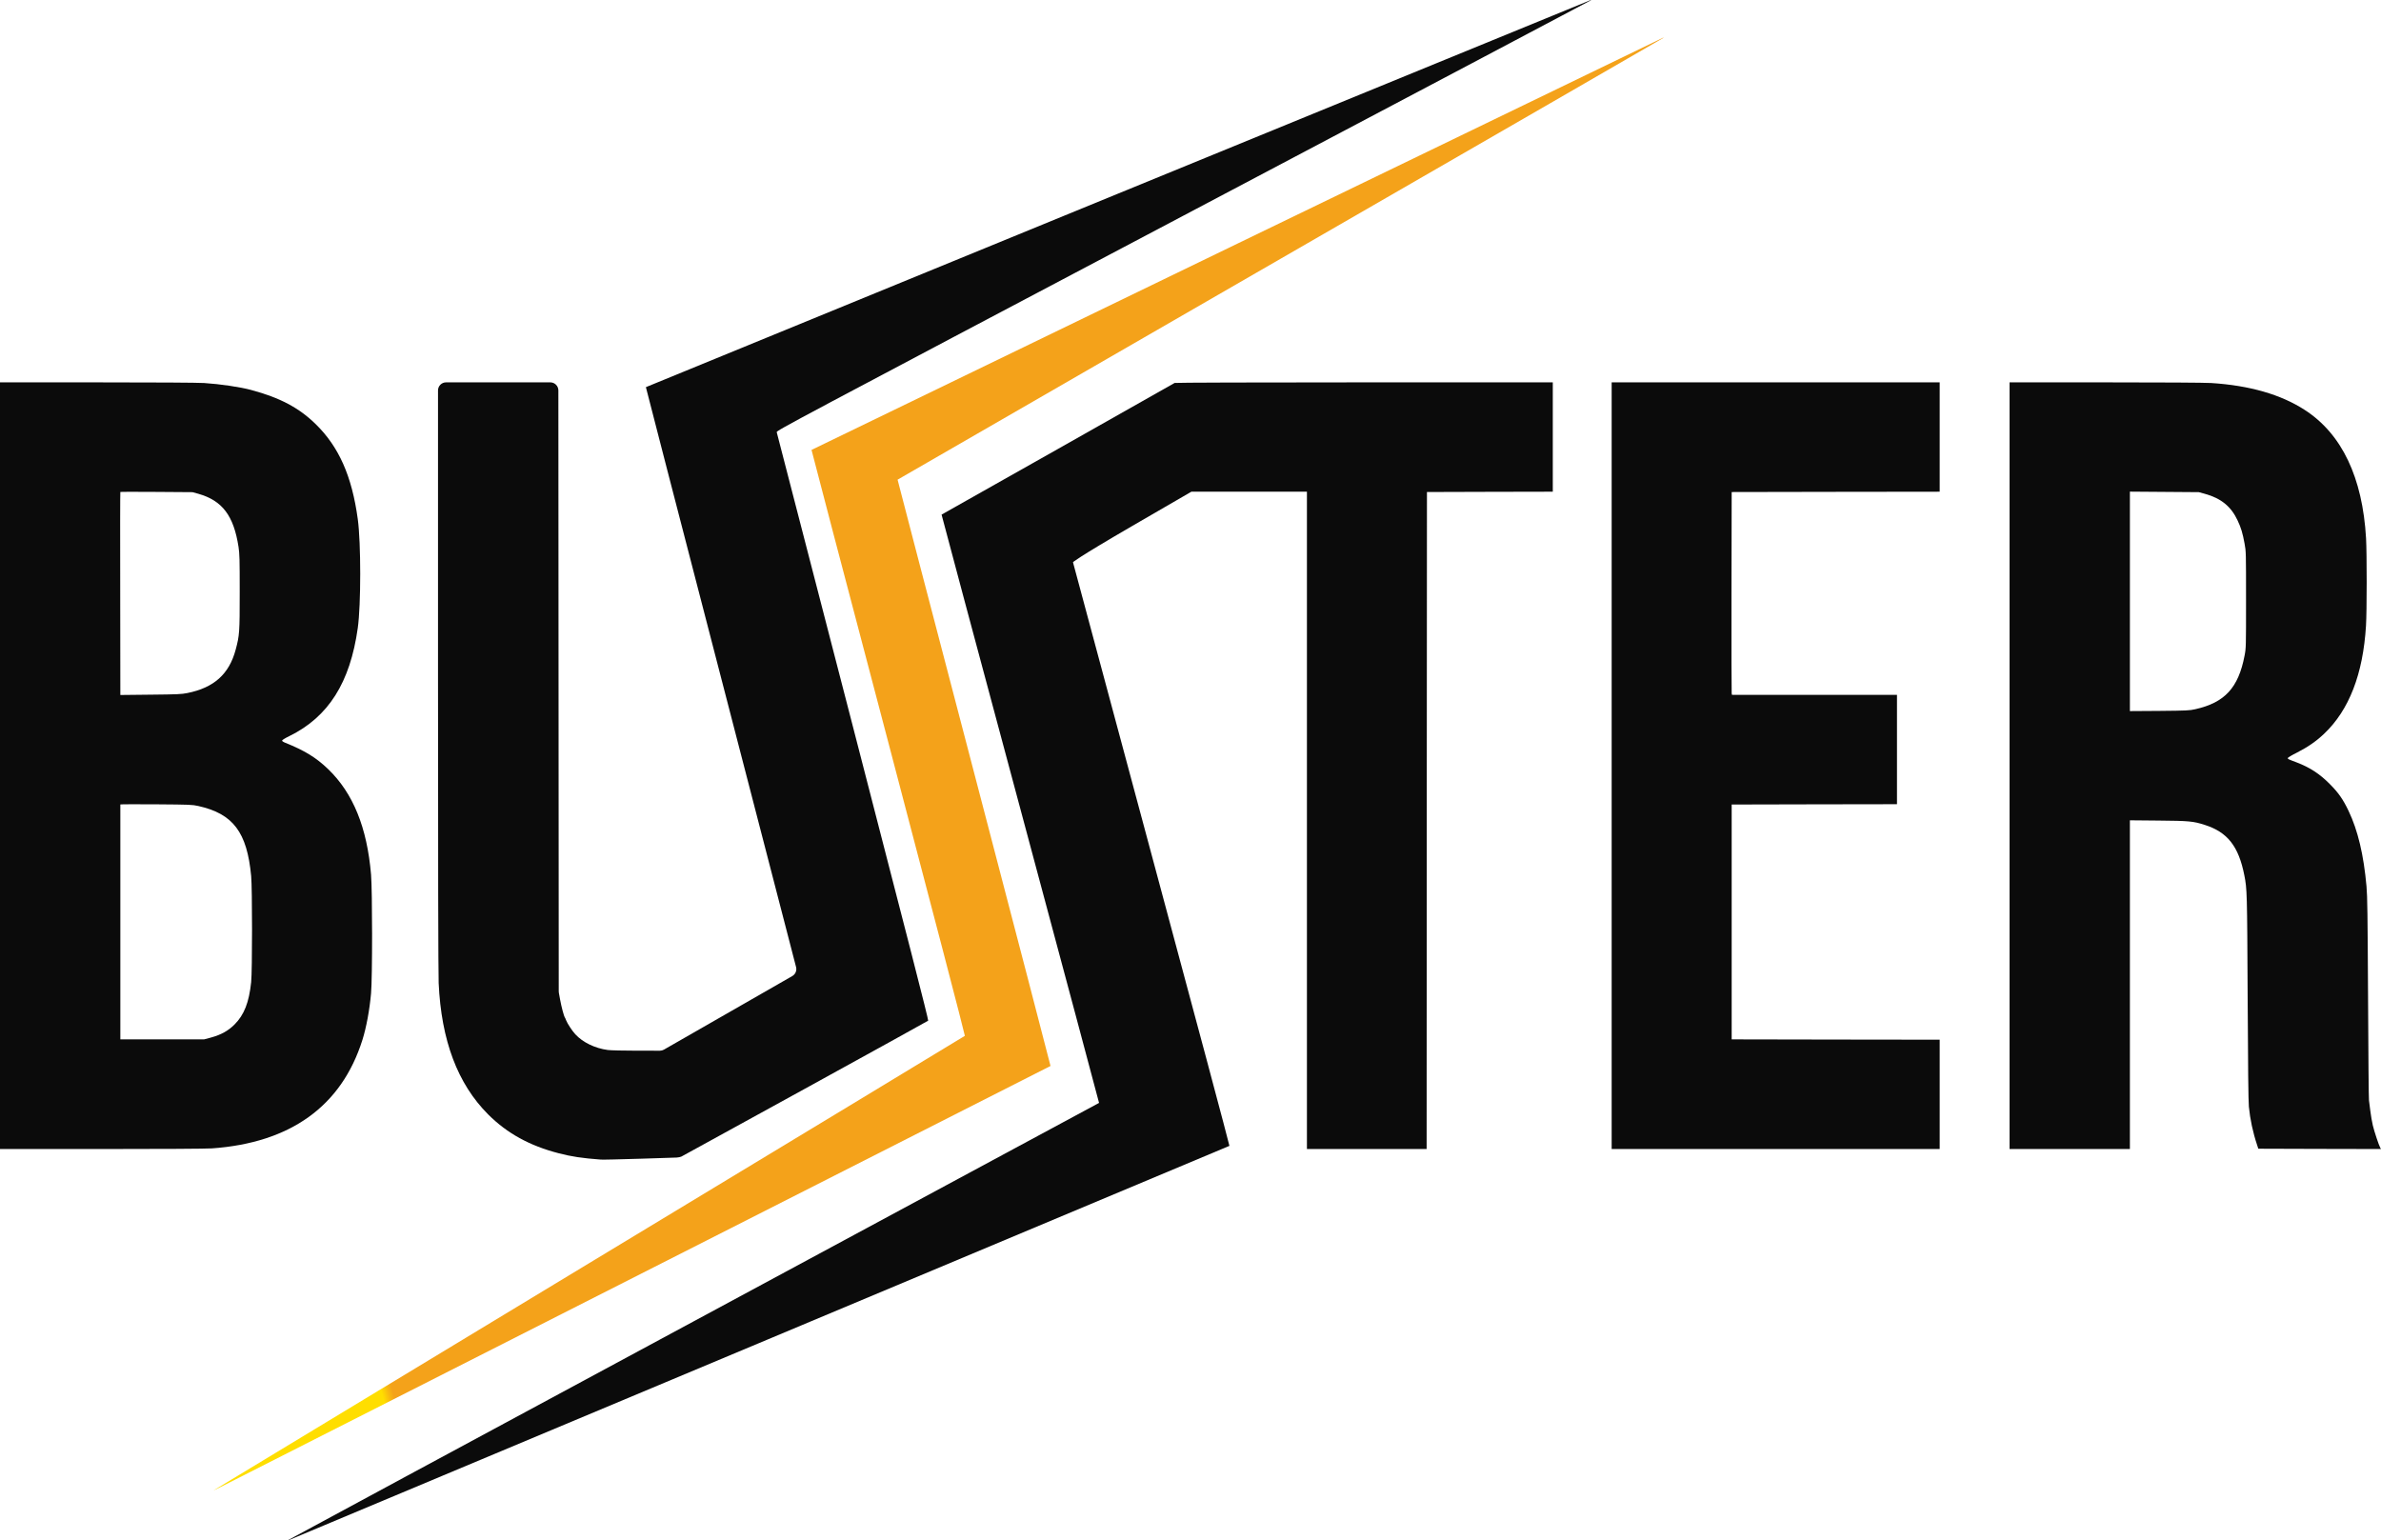
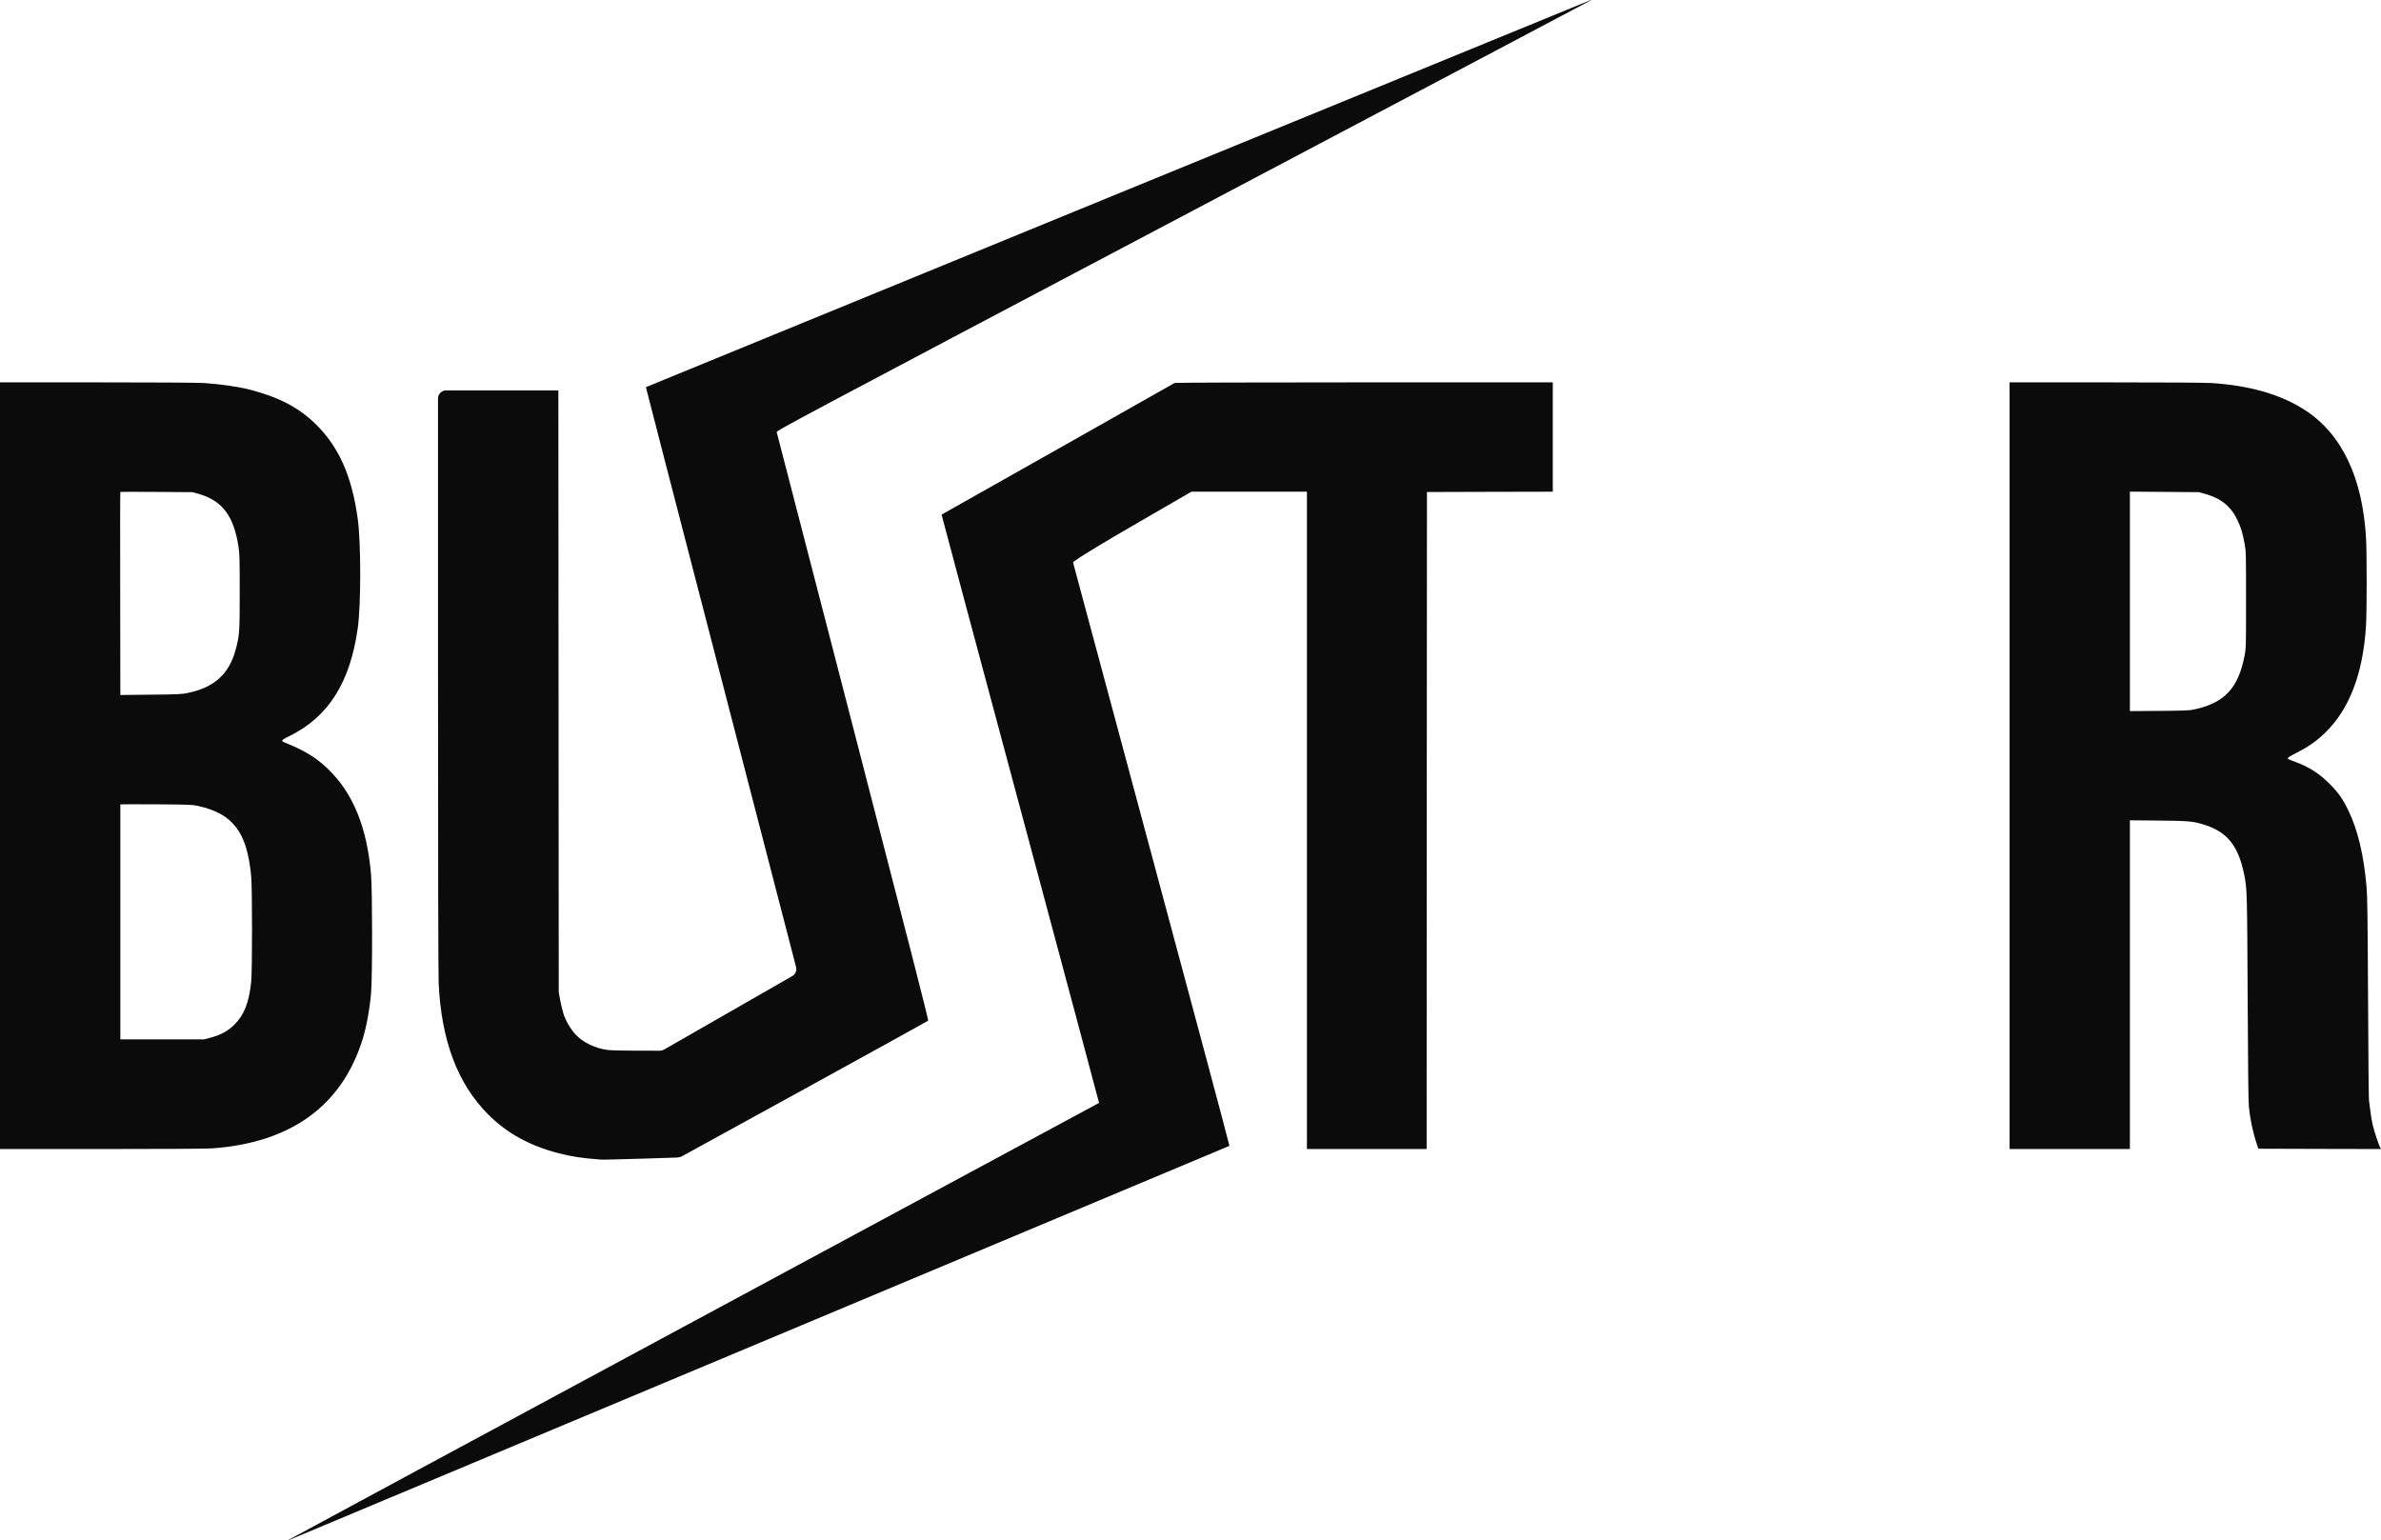
<svg xmlns="http://www.w3.org/2000/svg" id="Layer_1" x="0px" y="0px" viewBox="0 0 3680.1 2380.7" style="enable-background:new 0 0 3680.1 2380.7;" xml:space="preserve">
  <style type="text/css">	.st0{fill:#0B0B0B;}	.st1{fill:url(#SVGID_1_);}</style>
  <g transform="translate(0,4000) scale(0.1,-0.1)">
-     <path class="st0" d="M17285,37009c-4015-1645-7301-2992-7302-2993s515-1998,1148-4437c632-2439,1160-4475,1173-4526l0,0  c14.2-54.3-9.8-111.4-58.5-139.3L11280,24360l-1018.3-583.5c-18.8-10.8-40.1-16.5-61.8-16.5H9852c-213,0-415,5-459,11  c-197,26-386,118-501,243c-49,53-122,165-142,216c-7,19-16,40-20,45c-15,21-53,165-73,275l-19,104c-1.3,7.3-2,14.8-2,22.3  l-3,4701.8l-2.9,4587.7c0,68.7-55.7,124.3-124.4,124.3H7700h-805.6c-68.7,0-124.4-55.7-124.4-124.4V29558c0-2783,4-4617,10-4751  c40-888,292-1558,765-2032c294-293,641-484,1089-600c200-52,360-76,651-98c28-3,314,4,636,14l537.6,17.4  c19.2,1.5,51.9,6.2,74.5,15.9L12421,23161c1053,579,1919,1057,1925,1063c8,8-316,1271-1162,4541c-645,2492-1176,4541-1179,4555  c-5,25,176,121,6290,3349c3462,1828,6295,3325,6295,3327s-1,4-2,4C24586,40000,21300,38654,17285,37009z" />
+     <path class="st0" d="M17285,37009c-4015-1645-7301-2992-7302-2993s515-1998,1148-4437c632-2439,1160-4475,1173-4526l0,0  c14.2-54.3-9.8-111.4-58.5-139.3L11280,24360l-1018.3-583.5c-18.8-10.8-40.1-16.5-61.8-16.5H9852c-213,0-415,5-459,11  c-197,26-386,118-501,243c-49,53-122,165-142,216c-7,19-16,40-20,45c-15,21-53,165-73,275l-19,104c-1.3,7.3-2,14.8-2,22.3  l-3,4701.8l-2.9,4587.7H7700h-805.6c-68.7,0-124.4-55.7-124.4-124.4V29558c0-2783,4-4617,10-4751  c40-888,292-1558,765-2032c294-293,641-484,1089-600c200-52,360-76,651-98c28-3,314,4,636,14l537.6,17.4  c19.2,1.5,51.9,6.2,74.5,15.9L12421,23161c1053,579,1919,1057,1925,1063c8,8-316,1271-1162,4541c-645,2492-1176,4541-1179,4555  c-5,25,176,121,6290,3349c3462,1828,6295,3325,6295,3327s-1,4-2,4C24586,40000,21300,38654,17285,37009z" />
    <linearGradient id="SVGID_1_" gradientUnits="userSpaceOnUse" x1="-118721.305" y1="393246.312" x2="-116556.406" y2="393825.281" gradientTransform="matrix(0.1 0 0 0.1 15921 -13929.269)">
      <stop offset="0" style="stop-color:#FFDE00" />
      <stop offset="0.481" style="stop-color:#F8B611" />
      <stop offset="0.773" style="stop-color:#F4A21A" />
    </linearGradient>
-     <path class="st1" d="M19125,36234c-3619-1753-6581-3187-6582-3188c-2-2,533-2038,1188-4525c655-2488,1187-4527,1182-4531  c-4-5-2618-1586-5807-3514s-5802-3509-5805-3512c-3-4,145,70,329,164c184,93,3096,1571,6470,3282c3374,1712,6136,3113,6137,3114  c2,2-530,2041-1181,4532c-652,2490-1184,4529-1183,4530s2662,1535,5912,3410c3251,1874,5914,3411,5920,3416c5,4,7,8,5,8  C25707,39419,22744,37986,19125,36234z" />
    <path class="st0" d="M0,28165v-5925h1568c934,0,1624,4,1707,10c1216,86,2003,653,2326,1675c61,193,111,463,134,720  c22,248,21,1580,0,1838c-62,728-277,1257-663,1629c-186,179-364,288-674,412c-21,8-38,21-38,29c0,9,47,38,113,70  c604,297,939,827,1057,1672c50,355,50,1315,0,1680c-90,664-292,1120-652,1471c-258,252-551,407-998,527c-166,45-477,91-725,107  c-96,6-755,10-1657,10H0V28165z M3065,32368c371-105,548-339,622-823c16-106,18-189,18-695c0-626-3-669-62-890  c-101-379-336-590-748-672c-89-18-152-21-567-25l-468-5l-2,1567c-2,862-1,1569,2,1571c2,3,254,3,560,1l555-4L3065,32368z   M3065,27542c538-120,753-404,817-1082c18-192,18-1468,0-1640c-33-314-108-506-257-655c-98-98-208-159-365-202l-105-28h-648h-647  v1813c0,996,0,1815,0,1818s249,4,553,2C2939,27564,2970,27563,3065,27542z" />
    <path class="st0" d="M18155,34081c-6-5-818-464-1805-1021s-1796-1013-1797-1014c-2-2,546-2047,1217-4546s1218-4545,1217-4547  c-2-1-2821-1521-6265-3376c-3445-1856-6266-3378-6270-3382s11,0,33,9c292,121,14512,6081,14517,6085c4,3-537,2029-1203,4501  c-665,2472-1212,4506-1215,4520c0,0,39,51,912,558l918,532h893h893v-5080v-5080h925h925l2,5078l3,5077l973,3l972,2v845v845h-2918  C19417,34090,18160,34086,18155,34081z" />
-     <path class="st0" d="M24910,28165v-5925h2535h2535v845v845l-1607,2l-1608,3v1815v1815l1278,3l1277,2v845v845h-1275h-1275l-5,23  c-3,12-4,717-3,1567l3,1545l1608,3l1607,2v845v845h-2535h-2535V28165z" />
    <path class="st0" d="M31060,28165v-5925h930h930v2541v2540l438-4c478-4,541-10,719-67c352-112,524-331,612-780  c42-212,43-256,51-1875c5-1097,11-1609,19-1700c19-195,61-395,128-595l18-55l948-3l948-2l-12,21c-24,45-90,245-114,343  c-13,55-31,157-39,226s-18,143-21,165c-4,22-10,733-14,1580c-7,1310-10,1568-24,1725c-44,490-133,864-277,1166  c-84,177-157,282-290,415c-156,158-309,257-510,334c-136,51-140,53-140,68c0,7,64,46,143,85c167,85,297,175,419,291  c386,366,601,921,647,1668c14,217,14,1121,1,1353c-54,940-374,1612-945,1982c-371,241-854,380-1450,418c-95,6-758,10-1637,10h-1478  V28165z M34080,32367c249-69,404-195,505-412c53-112,78-196,107-355c23-123,23-135,23-870c0-736,0-746-23-865  c-95-496-306-725-762-827c-88-20-129-22-552-26l-458-3v1696v1696l533-4l532-4L34080,32367z" />
  </g>
</svg>